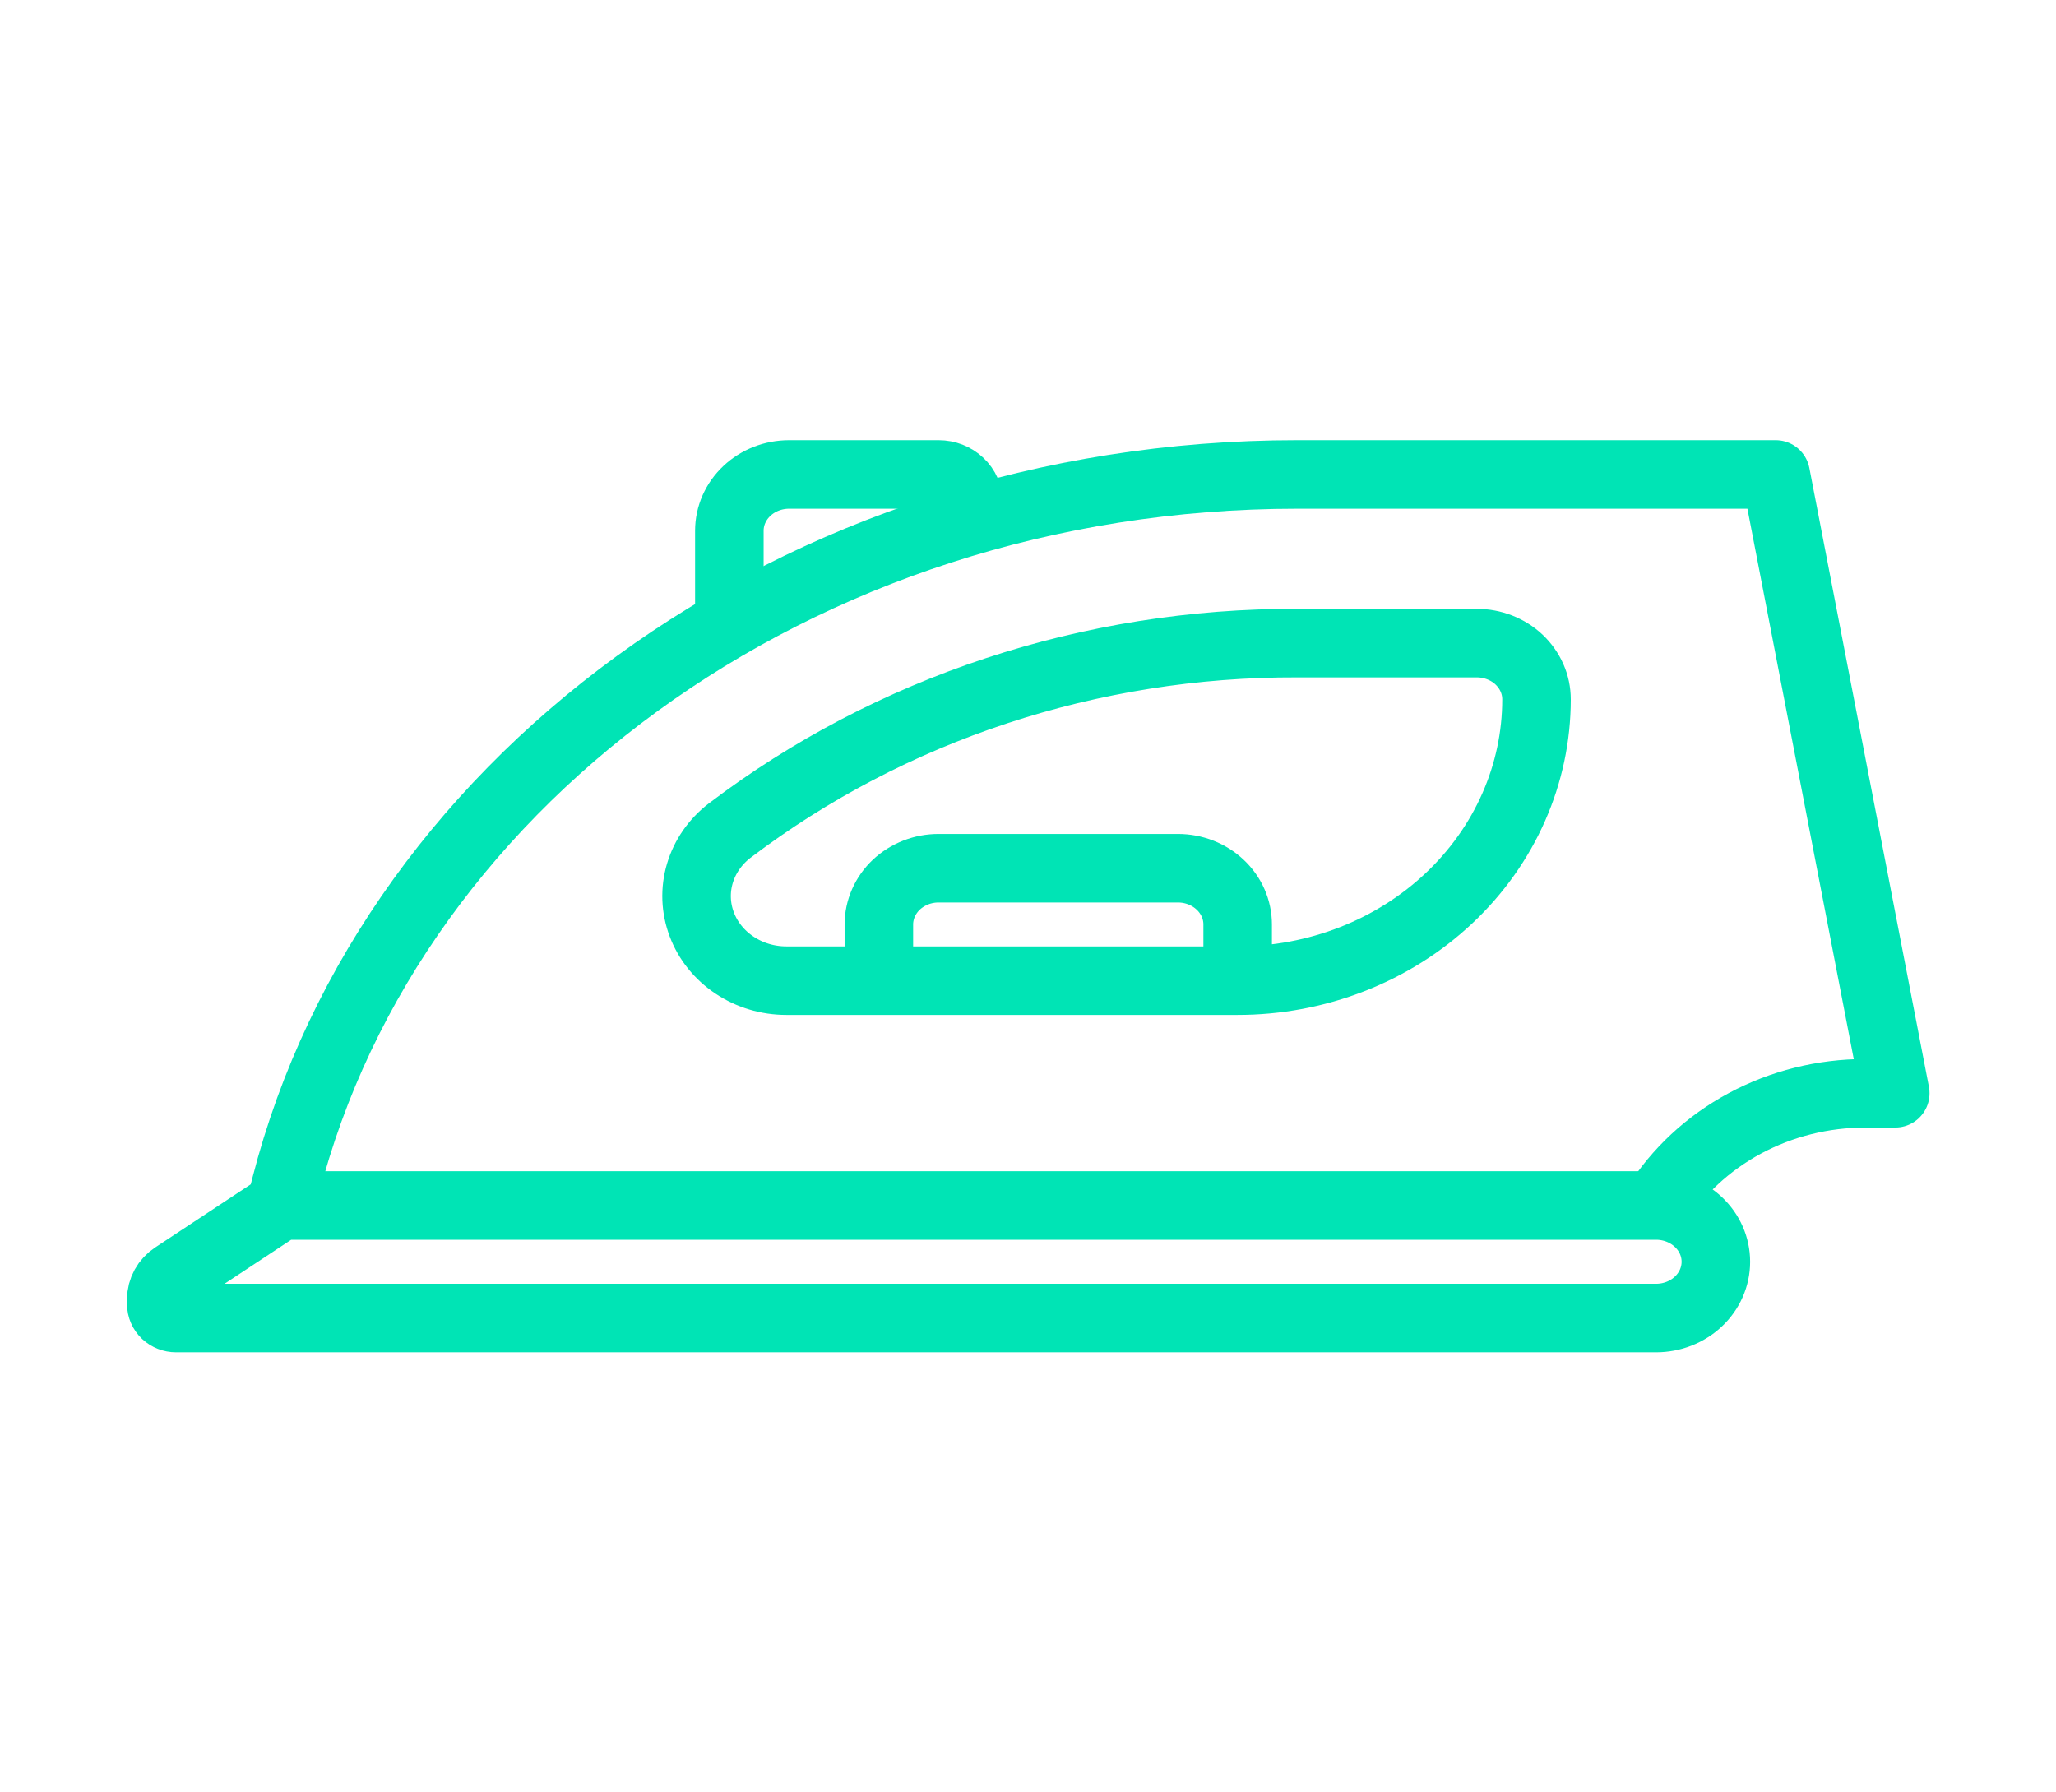
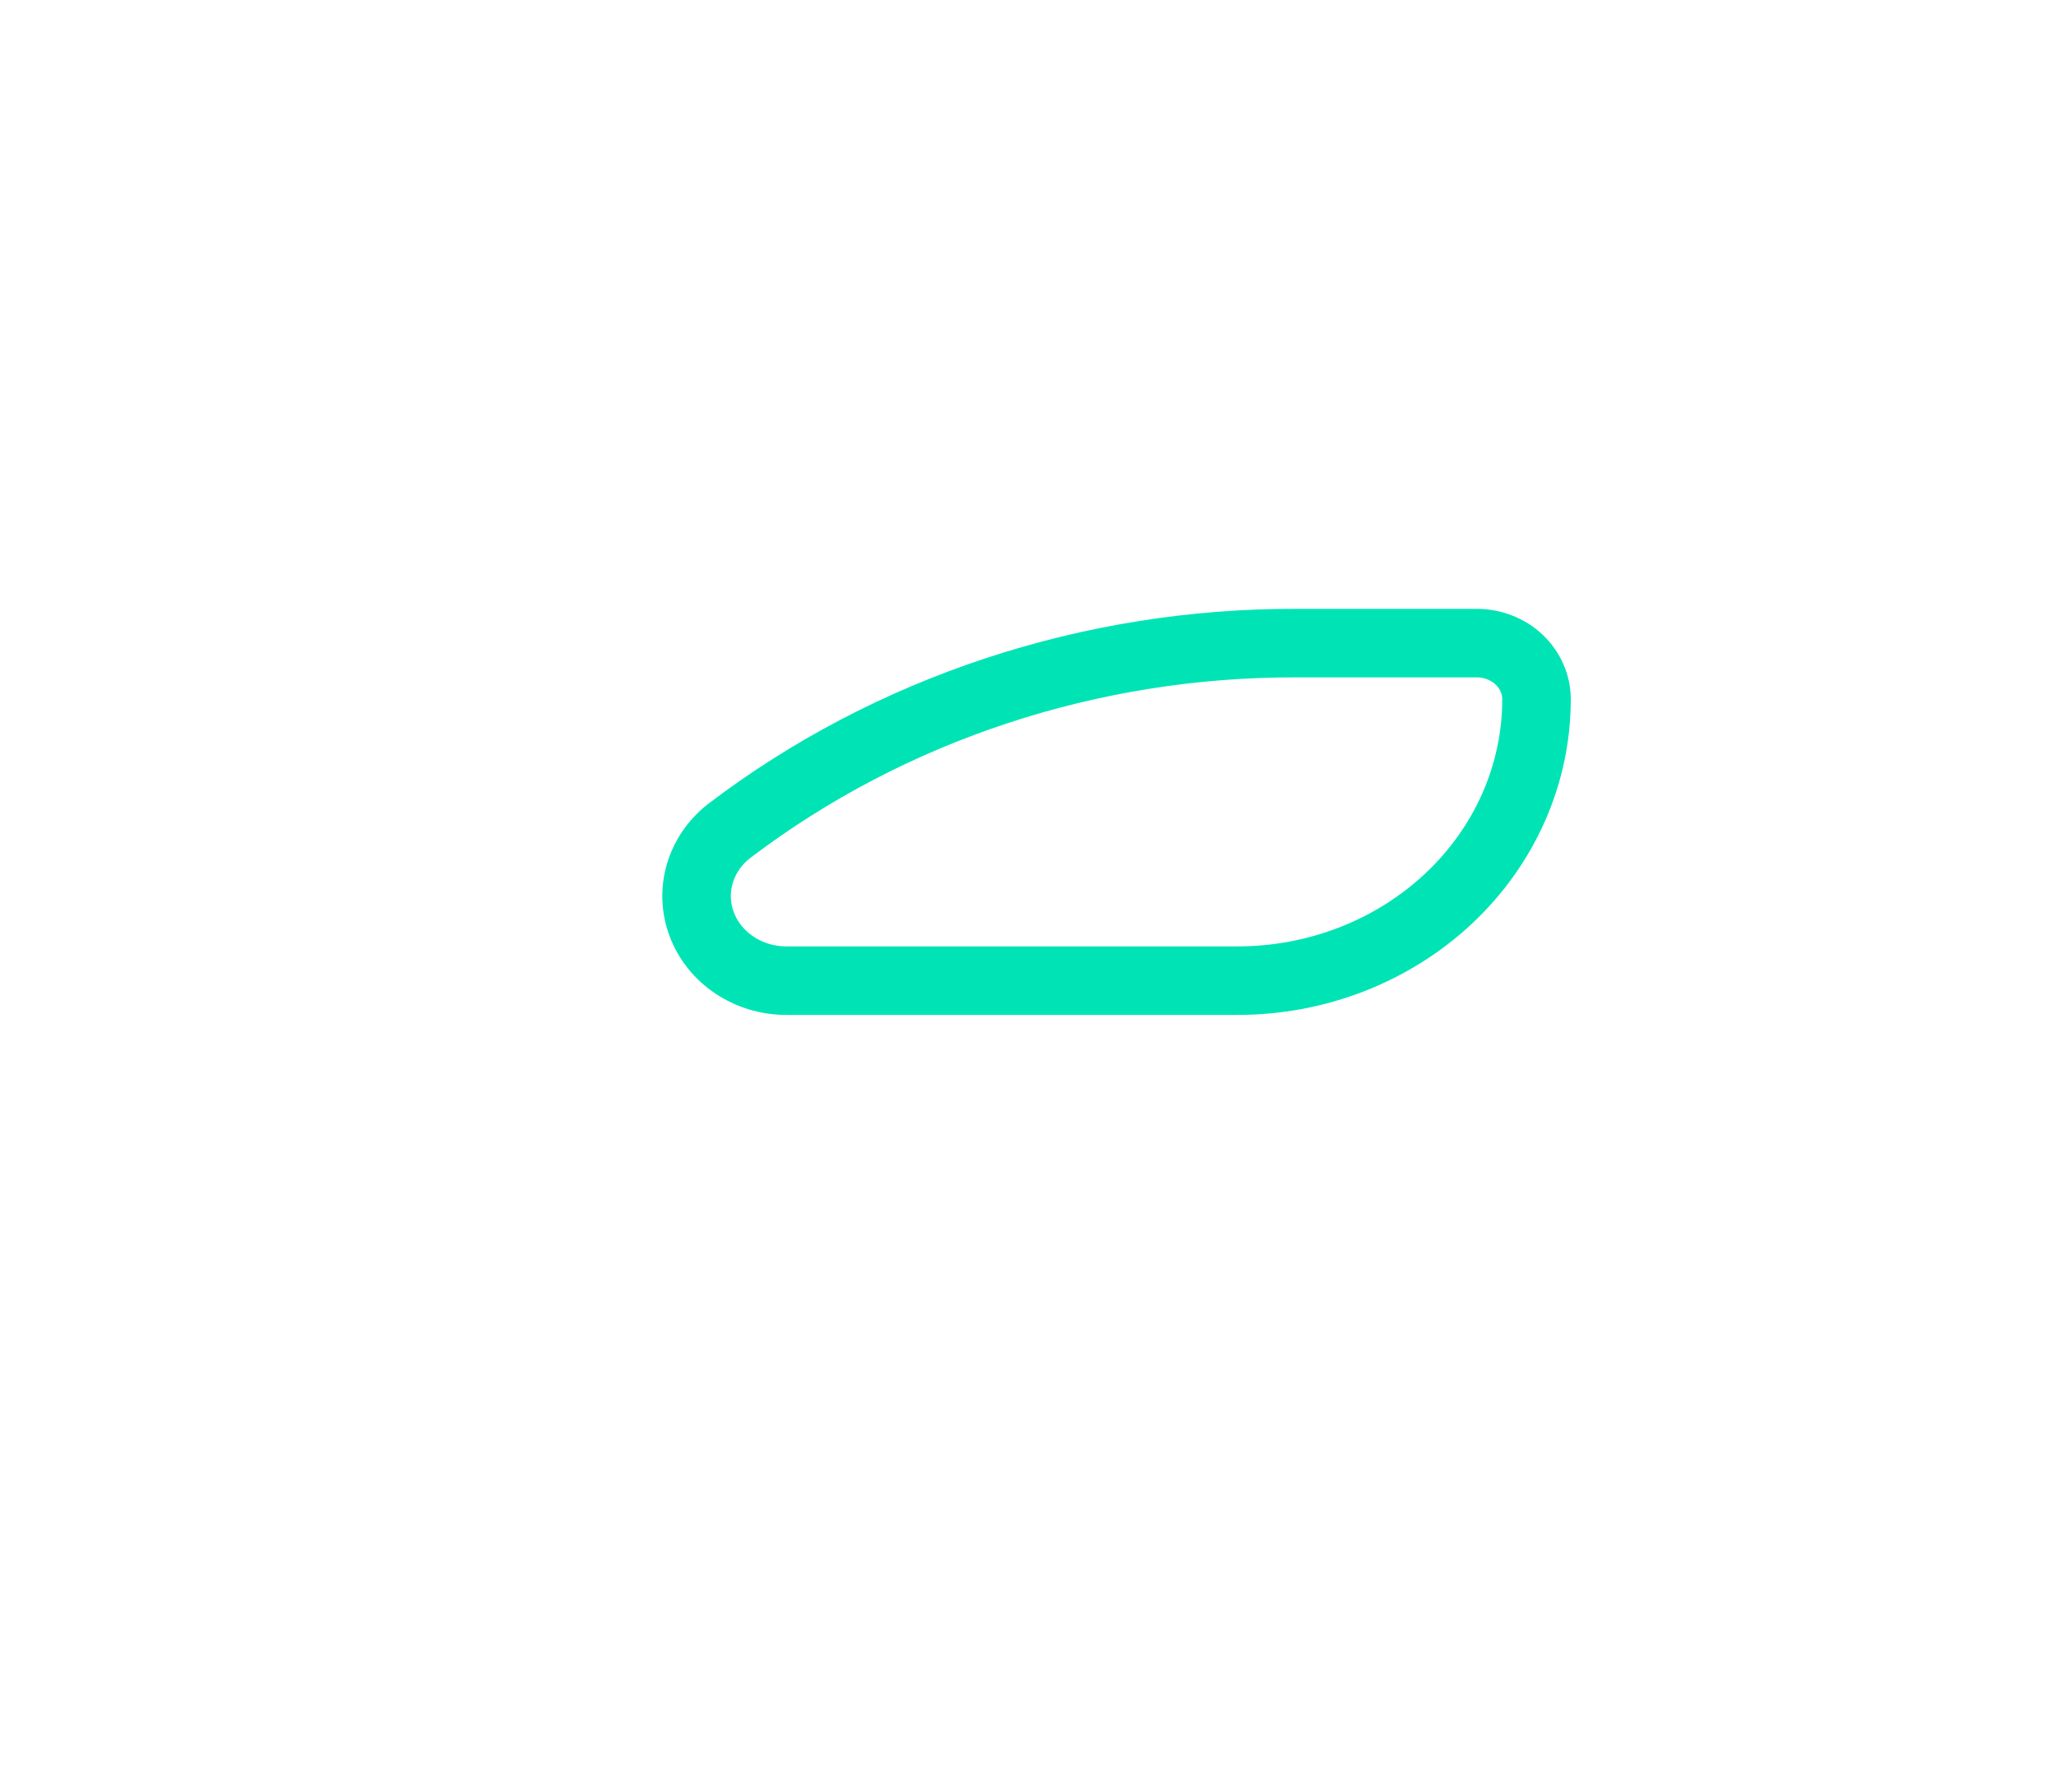
<svg xmlns="http://www.w3.org/2000/svg" width="39" height="34" viewBox="0 0 39 34" fill="none">
-   <path d="M23.477 18.603V17.535C23.477 17.253 23.358 16.982 23.145 16.782C22.933 16.582 22.645 16.469 22.345 16.469H17.805C17.656 16.469 17.509 16.496 17.371 16.55C17.234 16.604 17.109 16.682 17.003 16.781C16.898 16.88 16.815 16.998 16.758 17.127C16.701 17.257 16.671 17.395 16.671 17.535V18.602" stroke="#00E4B5" stroke-width="1.3" stroke-linejoin="round" />
-   <path d="M18.372 9.893V9.534C18.372 9.392 18.313 9.256 18.206 9.156C18.1 9.056 17.956 9 17.805 9H14.969C14.668 9 14.38 9.112 14.168 9.312C13.955 9.512 13.835 9.784 13.835 10.067V11.834" stroke="#00E4B5" stroke-width="1.3" stroke-linejoin="round" />
-   <path d="M31.414 22.873C31.821 22.223 32.401 21.684 33.098 21.309C33.794 20.935 34.582 20.738 35.384 20.738H35.951L33.683 9H24.609C15.094 9 7.151 14.958 5.328 22.873" stroke="#00E4B5" stroke-width="1.3" stroke-linejoin="round" />
-   <path d="M3.06 24.739C3.06 24.809 3.089 24.875 3.141 24.925C3.194 24.974 3.265 25.002 3.339 25.002H31.414C31.715 25.002 32.004 24.889 32.216 24.689C32.429 24.489 32.548 24.217 32.548 23.934C32.548 23.651 32.429 23.38 32.216 23.18C32.004 22.98 31.715 22.867 31.414 22.867H5.328L3.301 24.206C3.227 24.255 3.166 24.321 3.124 24.397C3.082 24.473 3.06 24.558 3.06 24.644V24.739Z" stroke="#00E4B5" stroke-width="1.3" stroke-linejoin="round" />
  <path d="M29.146 13.266C29.146 13.126 29.117 12.987 29.06 12.858C29.003 12.728 28.919 12.611 28.814 12.511C28.709 12.412 28.584 12.334 28.446 12.28C28.308 12.227 28.161 12.199 28.012 12.199H24.609C20.692 12.185 16.889 13.441 13.84 15.756C13.568 15.965 13.371 16.248 13.276 16.567C13.181 16.885 13.194 17.224 13.312 17.535C13.429 17.847 13.647 18.117 13.934 18.308C14.221 18.499 14.563 18.602 14.915 18.602H23.472C24.977 18.603 26.419 18.041 27.484 17.04C28.548 16.039 29.146 14.682 29.146 13.266Z" stroke="#00E4B5" stroke-width="1.3" stroke-linejoin="round" />
</svg>